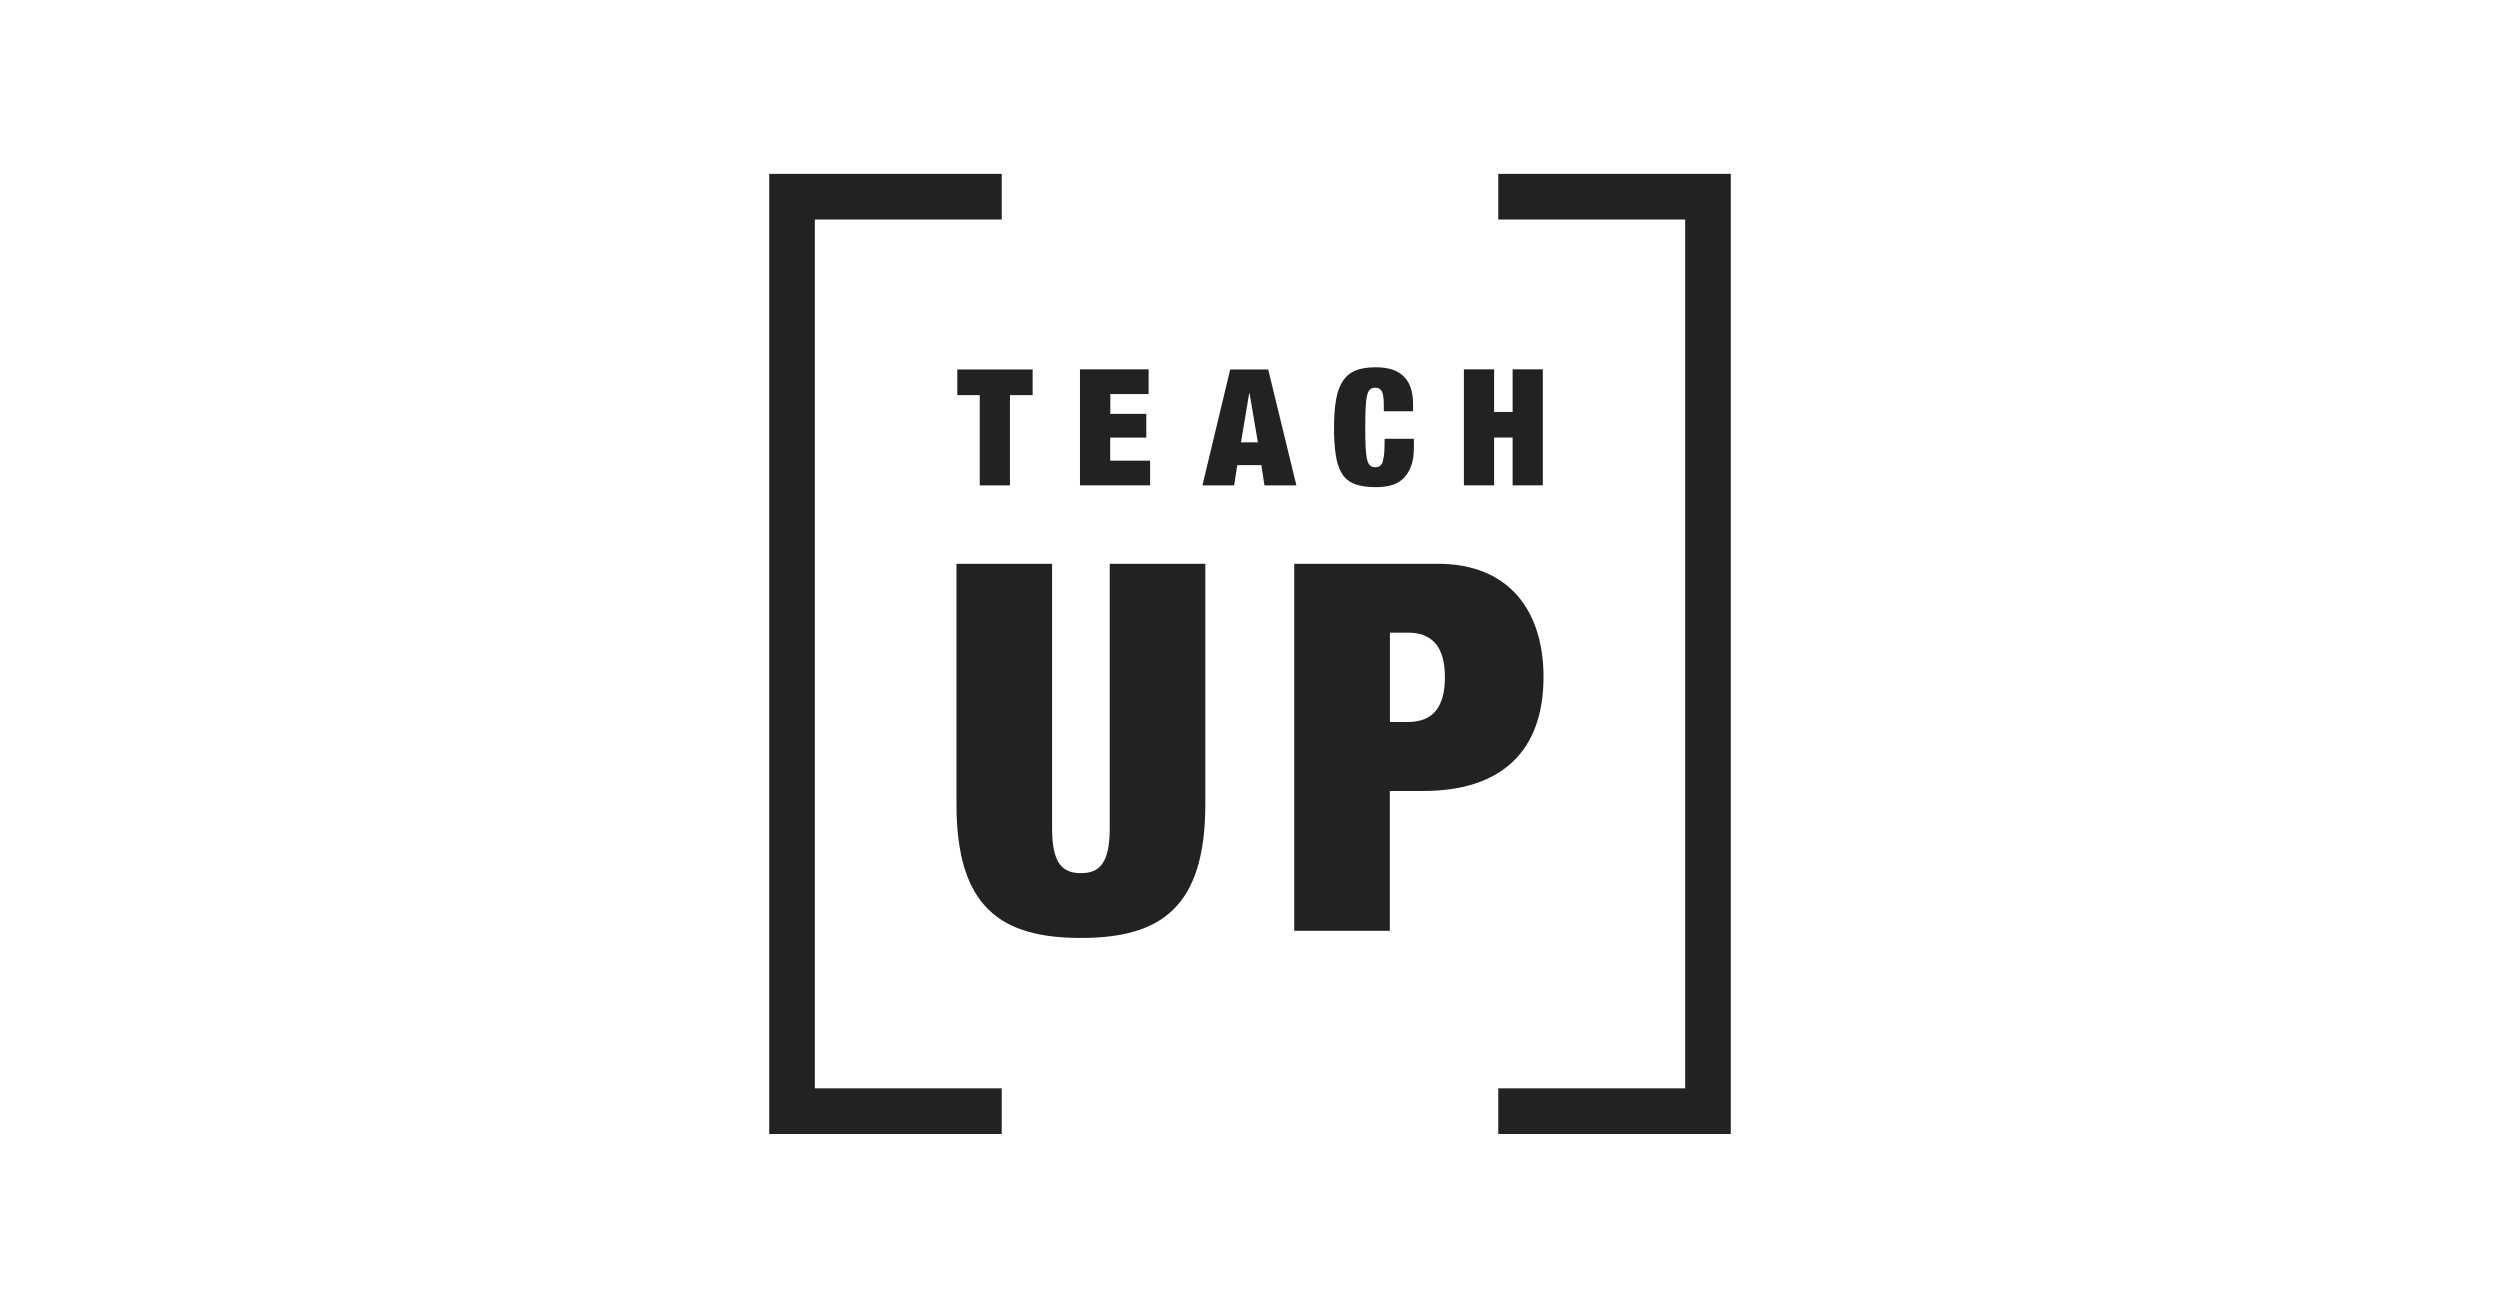
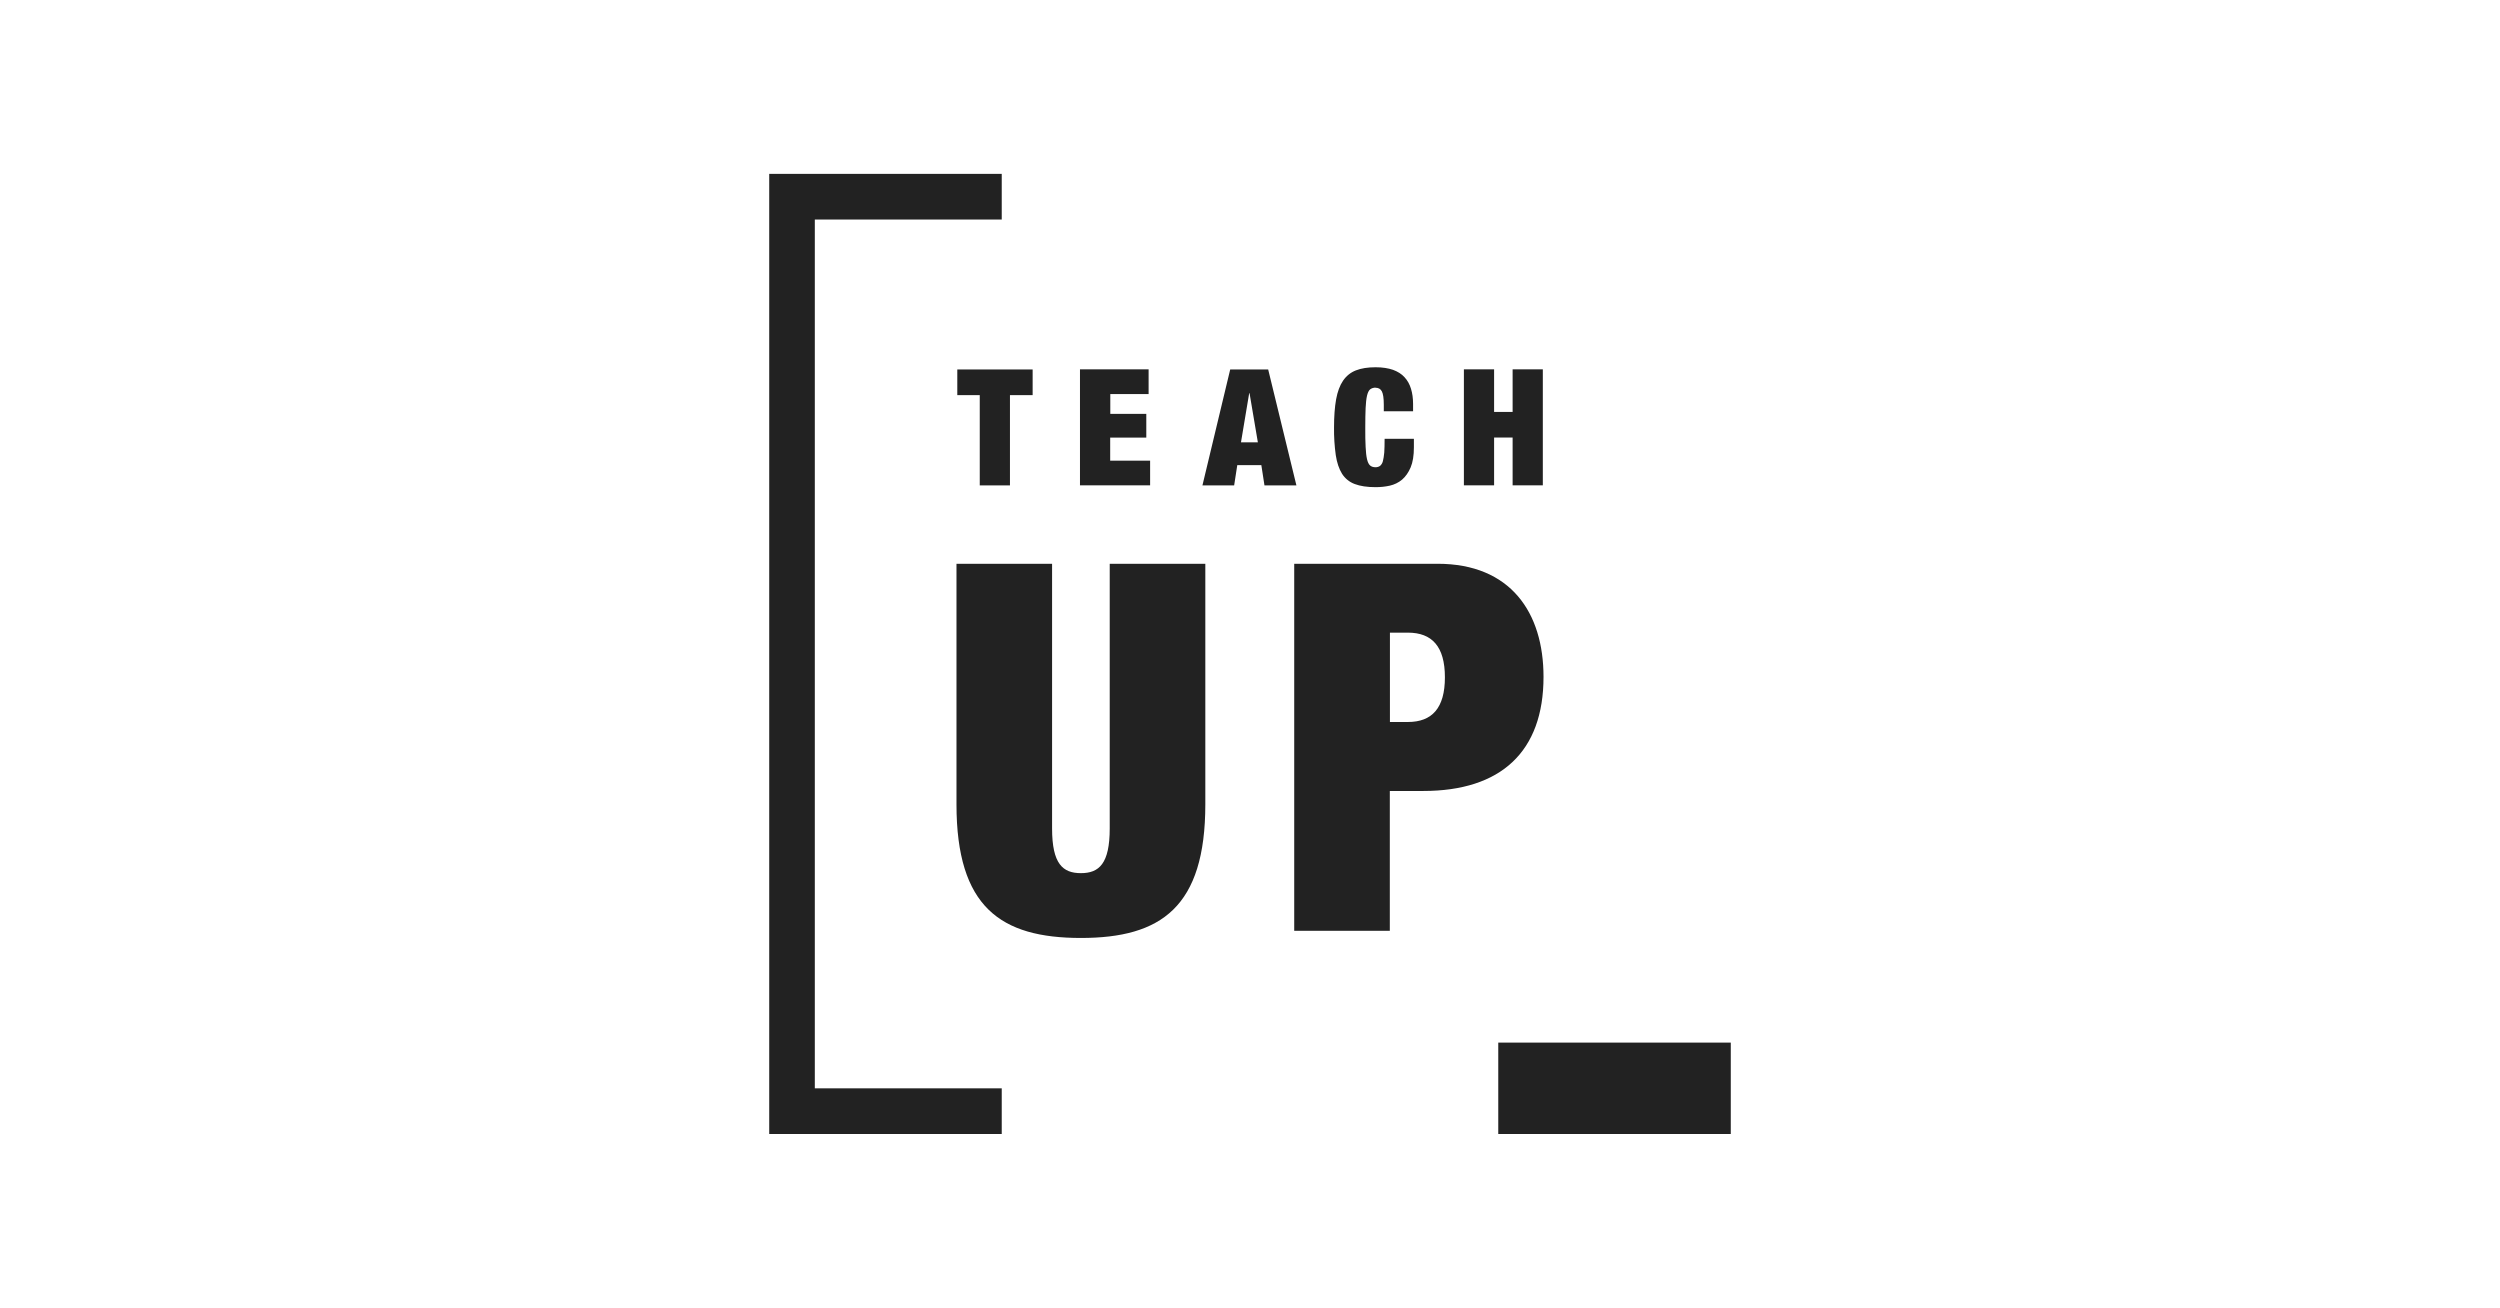
<svg xmlns="http://www.w3.org/2000/svg" id="Calque_1" data-name="Calque 1" viewBox="0 0 216 113">
  <defs>
    <style> .cls-1 { fill: #222; fill-rule: evenodd; } </style>
  </defs>
-   <path class="cls-1" d="M149.54,97.98h-20.09v-3.95h16.15V18.97h-16.15v-3.95h20.09s0,82.96,0,82.96ZM70.4,18.97h16.15v-3.95h-20.09v82.96h20.09v-3.95h-16.15V18.97ZM90.9,71.58c0,3.07.93,3.86,2.49,3.86s2.49-.8,2.49-3.86v-22.87h8.26v20.78c0,8.88-3.82,11.55-10.75,11.55s-10.75-2.66-10.75-11.55v-20.78h8.26v22.87ZM82.71,31.92h6.51v2.22h-1.96v7.8h-2.61v-7.8h-1.94s0-2.22,0-2.22ZM99.25,34.05h-3.32v1.71h3.11v2.05h-3.12v1.99h3.45v2.13h-6.06v-10.02h5.93v2.13h0ZM118.85,33.49c-.17,0-.34.05-.47.15-.12.1-.21.29-.27.55-.06.26-.1.62-.12,1.06-.02.45-.03,1-.03,1.68s0,1.23.03,1.68c.02.44.06.8.12,1.06.06.26.15.45.27.55s.27.15.47.15c.14,0,.28-.04.39-.12.12-.11.2-.24.24-.4.05-.19.09-.44.12-.75.02-.31.03-.71.03-1.19h2.53v.74c0,.7-.09,1.28-.28,1.73s-.44.8-.74,1.06c-.31.26-.67.43-1.06.52-.4.09-.81.13-1.23.13-.73,0-1.33-.09-1.8-.27-.46-.17-.84-.48-1.1-.89-.26-.42-.44-.95-.54-1.61-.11-.79-.16-1.59-.15-2.39,0-.95.06-1.76.18-2.43.12-.66.32-1.2.6-1.61.28-.41.65-.71,1.11-.89.46-.18,1.02-.27,1.7-.27.59,0,1.09.08,1.5.22.41.15.75.36,1,.64.26.28.44.61.56,1,.12.39.18.83.18,1.31v.63h-2.53v-.56c0-.57-.06-.96-.17-1.16-.11-.21-.29-.31-.55-.31h0ZM129.09,35.59h1.6v-3.68h2.61v10.02h-2.61v-4.13h-1.6v4.13h-2.61v-10.02h2.61v3.68h0ZM124.21,48.71c6.31,0,9.15,4.22,9.15,9.77,0,6.48-3.69,9.86-10.39,9.86h-2.89v12.08h-8.26v-31.71h12.39ZM112.03,41.94h-2.78l-.27-1.75h-2.08l-.27,1.75h-2.74l2.4-10.02h3.28l2.44,10.02h0ZM107.22,38.22h1.46l-.72-4.25h-.03l-.71,4.25ZM121.64,62.38c2.09,0,3.2-1.2,3.2-3.86s-1.11-3.86-3.2-3.86h-1.55v7.72h1.55Z" />
+   <path class="cls-1" d="M149.54,97.98h-20.09v-3.95h16.15h-16.15v-3.95h20.09s0,82.96,0,82.96ZM70.4,18.97h16.15v-3.95h-20.09v82.96h20.09v-3.95h-16.15V18.97ZM90.9,71.58c0,3.07.93,3.86,2.49,3.86s2.49-.8,2.49-3.86v-22.87h8.26v20.78c0,8.88-3.82,11.55-10.75,11.55s-10.75-2.66-10.75-11.55v-20.78h8.26v22.87ZM82.71,31.92h6.51v2.22h-1.96v7.8h-2.61v-7.8h-1.94s0-2.22,0-2.22ZM99.25,34.05h-3.32v1.71h3.11v2.05h-3.12v1.99h3.45v2.13h-6.06v-10.02h5.93v2.13h0ZM118.85,33.49c-.17,0-.34.05-.47.15-.12.1-.21.29-.27.55-.06.26-.1.62-.12,1.06-.02.45-.03,1-.03,1.68s0,1.23.03,1.68c.02.44.06.8.12,1.06.06.26.15.45.27.55s.27.15.47.15c.14,0,.28-.04.39-.12.12-.11.2-.24.24-.4.05-.19.09-.44.12-.75.02-.31.03-.71.03-1.19h2.53v.74c0,.7-.09,1.28-.28,1.73s-.44.8-.74,1.06c-.31.26-.67.43-1.06.52-.4.09-.81.13-1.23.13-.73,0-1.33-.09-1.8-.27-.46-.17-.84-.48-1.1-.89-.26-.42-.44-.95-.54-1.61-.11-.79-.16-1.59-.15-2.39,0-.95.06-1.76.18-2.43.12-.66.32-1.2.6-1.61.28-.41.65-.71,1.11-.89.46-.18,1.02-.27,1.7-.27.59,0,1.09.08,1.5.22.41.15.75.36,1,.64.26.28.44.61.56,1,.12.39.18.83.18,1.31v.63h-2.53v-.56c0-.57-.06-.96-.17-1.16-.11-.21-.29-.31-.55-.31h0ZM129.09,35.59h1.6v-3.68h2.61v10.02h-2.61v-4.13h-1.6v4.13h-2.61v-10.02h2.61v3.68h0ZM124.21,48.71c6.31,0,9.15,4.22,9.15,9.77,0,6.48-3.69,9.86-10.39,9.86h-2.89v12.08h-8.26v-31.71h12.39ZM112.03,41.94h-2.78l-.27-1.75h-2.08l-.27,1.75h-2.74l2.4-10.02h3.28l2.44,10.02h0ZM107.22,38.22h1.46l-.72-4.25h-.03l-.71,4.25ZM121.64,62.38c2.09,0,3.2-1.2,3.2-3.86s-1.11-3.86-3.2-3.86h-1.55v7.72h1.55Z" />
</svg>